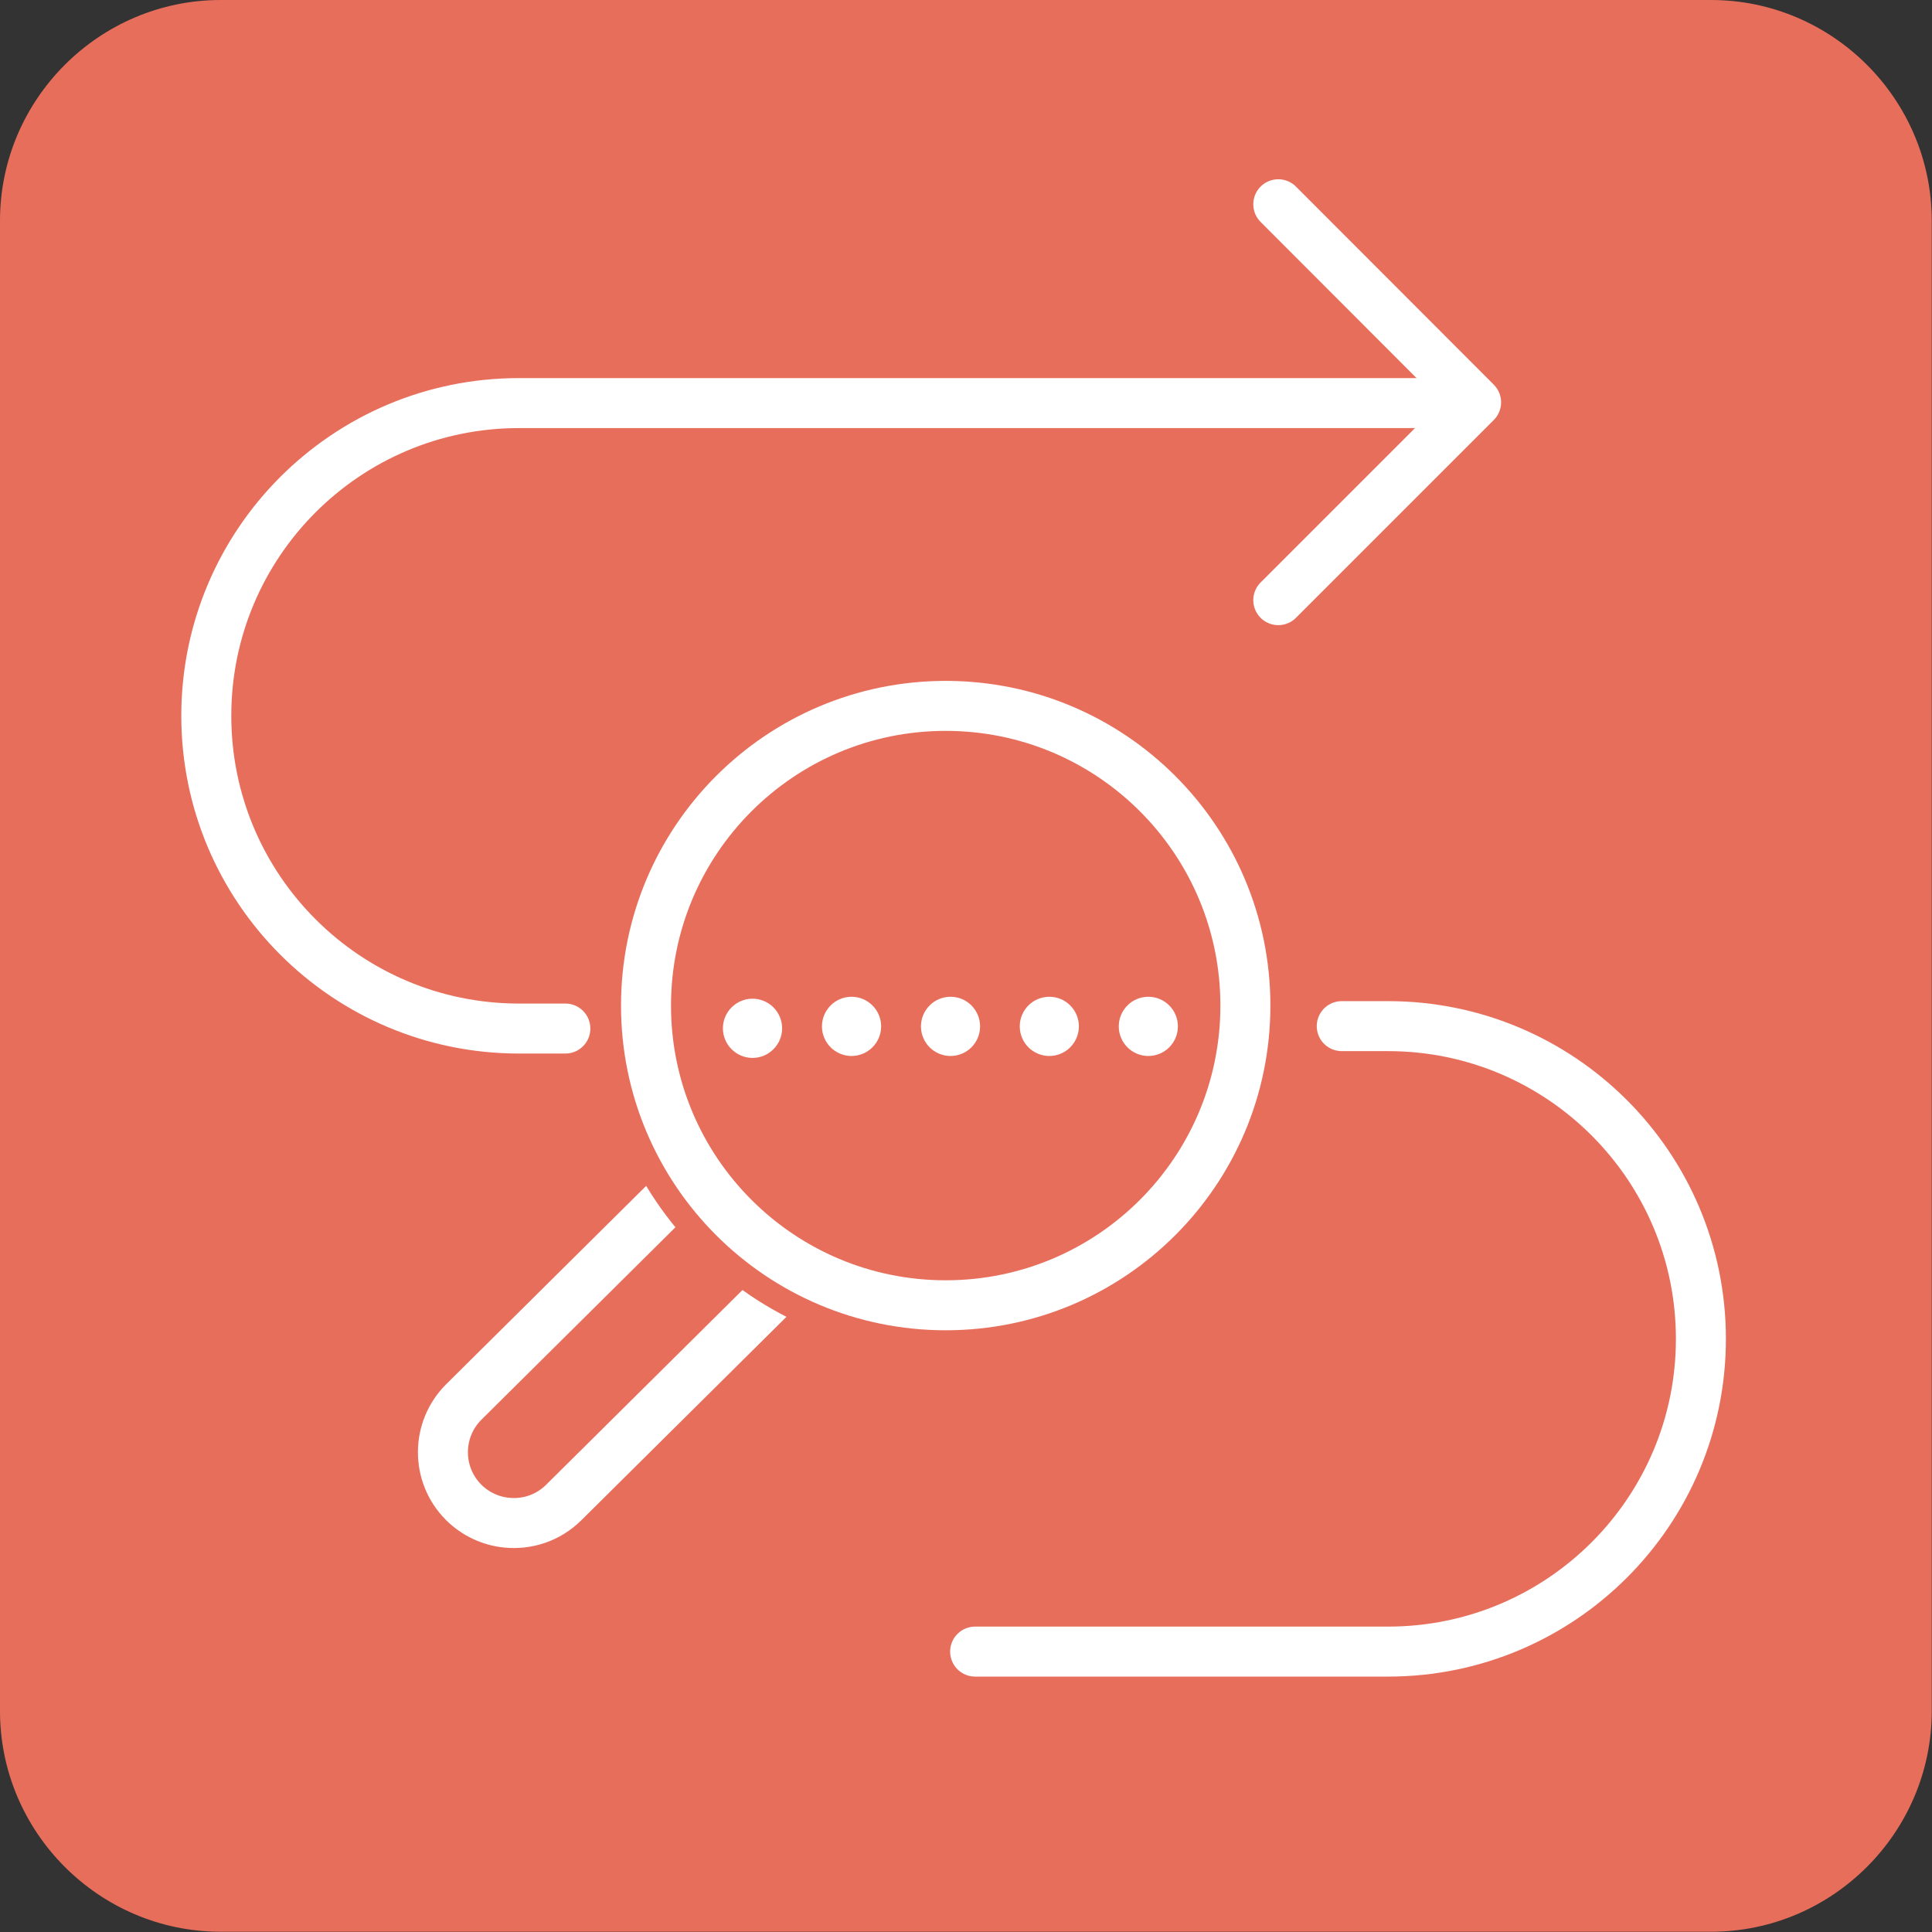
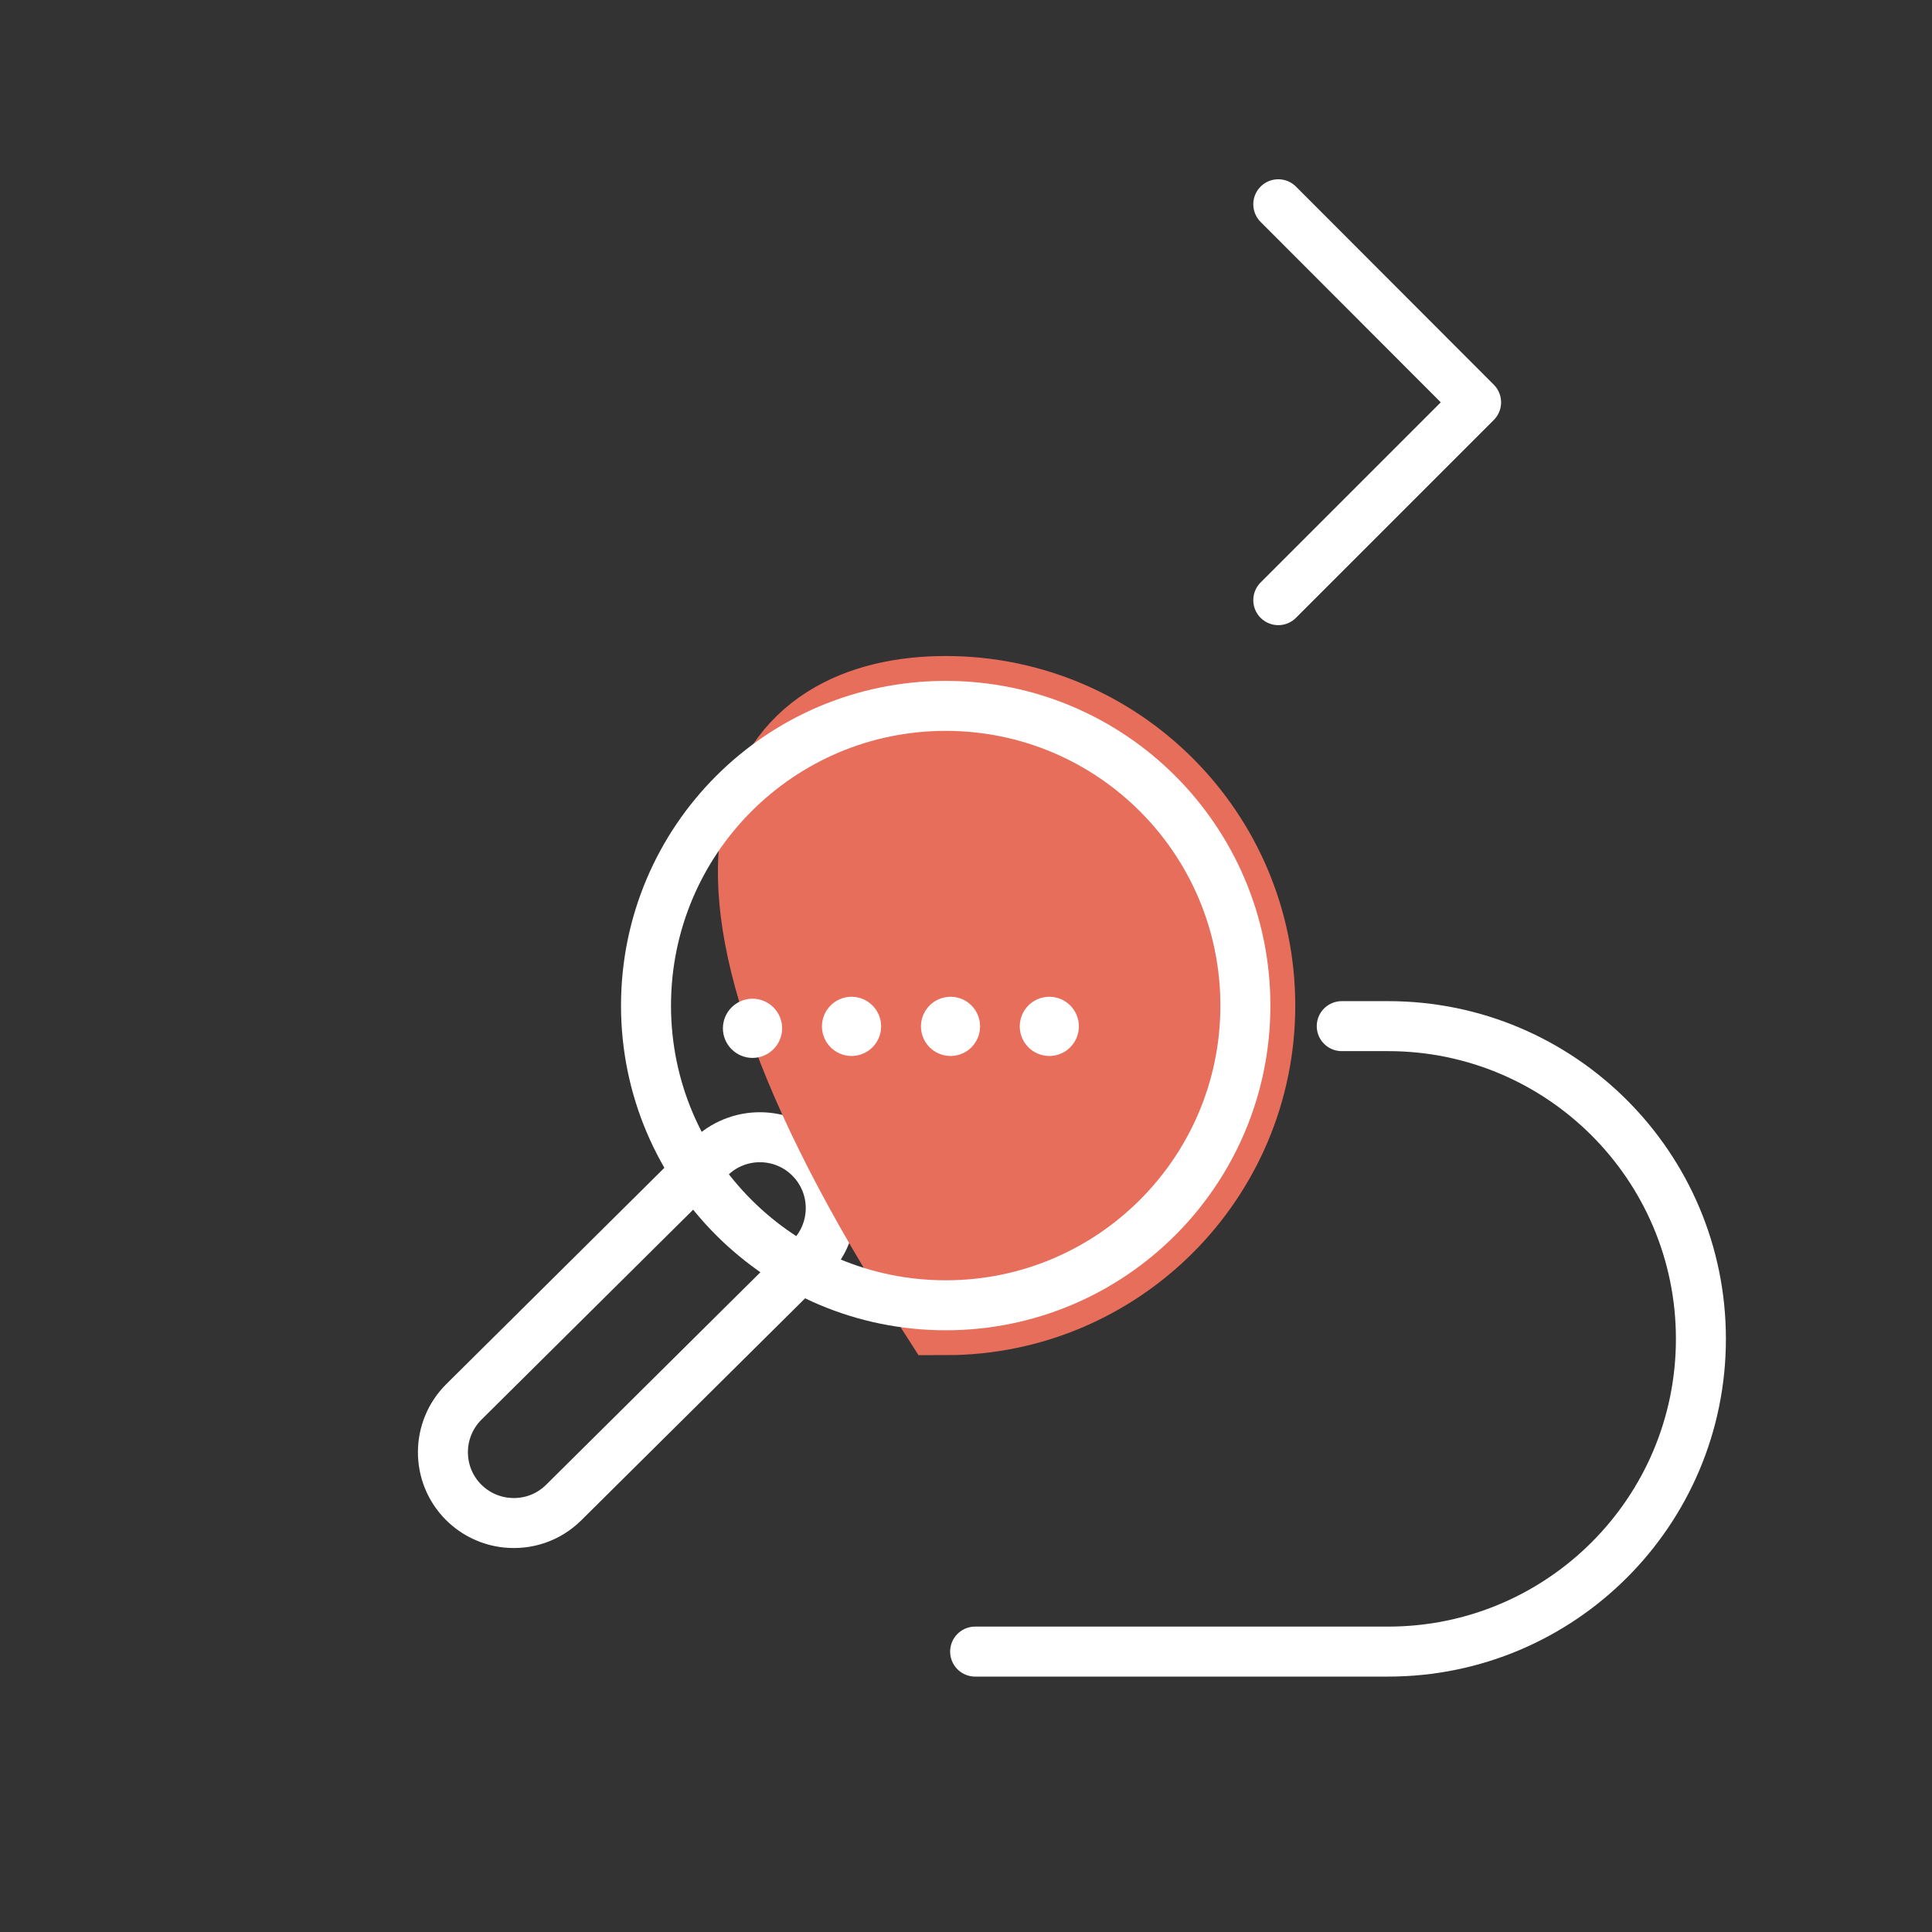
<svg xmlns="http://www.w3.org/2000/svg" width="90px" height="90px" viewBox="0 0 90 90" version="1.1">
  <rect x="0" y="0" width="90" height="90" fill="#333333" stroke="none" />
  <g id="surface1">
-     <path style=" stroke:none;fill-rule:nonzero;fill:rgb(90.98%,43.137%,36.078%);fill-opacity:1;" d="M 10.281 0 L 79.707 0 C 85.363 0 89.988 4.625 89.988 10.281 L 89.988 79.707 C 89.988 85.363 85.363 89.988 79.707 89.988 L 10.281 89.988 C 4.625 89.988 0 85.363 0 79.707 L 0 10.281 C 0 4.625 4.625 0 10.281 0 Z M 10.281 0 " />
-     <path style="fill:none;stroke-width:2.07;stroke-linecap:round;stroke-linejoin:round;stroke:rgb(100%,100%,100%);stroke-opacity:1;stroke-miterlimit:4;" d="M 59.069 16.691 L 21.49 16.691 C 14.34 16.691 8.542 22.49 8.542 29.639 C 8.542 36.792 14.34 42.59 21.49 42.59 L 23.41 42.59 " transform="matrix(1.125,0,0,1.125,0,0)" />
    <path style="fill:none;stroke-width:2.07;stroke-linecap:round;stroke-linejoin:round;stroke:rgb(100%,100%,100%);stroke-opacity:1;stroke-miterlimit:4;" d="M 40.378 68.389 L 57.479 68.389 C 64.628 68.389 70.431 62.59 70.431 55.441 C 70.431 48.292 64.628 42.49 57.479 42.49 L 55.559 42.49 " transform="matrix(1.125,0,0,1.125,0,0)" />
    <path style="fill:none;stroke-width:2.07;stroke-linecap:round;stroke-linejoin:round;stroke:rgb(100%,100%,100%);stroke-opacity:1;stroke-miterlimit:4;" d="M 52.931 8.458 L 61.122 16.66 L 52.931 24.851 " transform="matrix(1.125,0,0,1.125,0,0)" />
    <path style="fill:none;stroke-width:2.07;stroke-linecap:butt;stroke-linejoin:miter;stroke:rgb(100%,100%,100%);stroke-opacity:1;stroke-miterlimit:10;" d="M 20.969 63.049 C 21.819 63.139 22.691 62.861 23.34 62.219 L 33.531 52.111 C 34.681 50.969 34.691 49.111 33.549 47.958 C 32.41 46.809 30.549 46.799 29.399 47.941 L 19.208 58.049 C 18.059 59.191 18.049 61.049 19.191 62.201 C 19.691 62.701 20.319 62.979 20.958 63.049 Z M 20.969 63.049 " transform="matrix(1.125,0,0,1.125,0,0)" />
-     <path style="fill-rule:nonzero;fill:rgb(90.98%,43.137%,36.078%);fill-opacity:1;stroke-width:4.13;stroke-linecap:butt;stroke-linejoin:miter;stroke:rgb(90.98%,43.137%,36.078%);stroke-opacity:1;stroke-miterlimit:10;" d="M 51.569 41.639 C 51.569 48.493 46.014 54.049 39.16 54.049 C 32.306 54.049 26.75 48.493 26.75 41.639 C 26.75 34.785 32.306 29.229 39.16 29.229 C 46.014 29.229 51.569 34.785 51.569 41.639 Z M 51.569 41.639 " transform="matrix(1.125,0,0,1.125,0,0)" />
+     <path style="fill-rule:nonzero;fill:rgb(90.98%,43.137%,36.078%);fill-opacity:1;stroke-width:4.13;stroke-linecap:butt;stroke-linejoin:miter;stroke:rgb(90.98%,43.137%,36.078%);stroke-opacity:1;stroke-miterlimit:10;" d="M 51.569 41.639 C 51.569 48.493 46.014 54.049 39.16 54.049 C 26.75 34.785 32.306 29.229 39.16 29.229 C 46.014 29.229 51.569 34.785 51.569 41.639 Z M 51.569 41.639 " transform="matrix(1.125,0,0,1.125,0,0)" />
    <path style="fill:none;stroke-width:2.07;stroke-linecap:butt;stroke-linejoin:miter;stroke:rgb(100%,100%,100%);stroke-opacity:1;stroke-miterlimit:10;" d="M 51.569 41.639 C 51.569 48.493 46.014 54.049 39.16 54.049 C 32.306 54.049 26.75 48.493 26.75 41.639 C 26.75 34.785 32.306 29.229 39.16 29.229 C 46.014 29.229 51.569 34.785 51.569 41.639 Z M 51.569 41.639 " transform="matrix(1.125,0,0,1.125,0,0)" />
    <path style="fill-rule:nonzero;fill:rgb(100%,100%,100%);fill-opacity:1;stroke-width:0.41;stroke-linecap:butt;stroke-linejoin:miter;stroke:rgb(100%,100%,100%);stroke-opacity:1;stroke-miterlimit:10;" d="M 32.181 42.58 C 32.181 43.142 31.722 43.601 31.16 43.601 C 30.597 43.601 30.139 43.142 30.139 42.58 C 30.139 42.017 30.597 41.559 31.16 41.559 C 31.722 41.559 32.181 42.017 32.181 42.58 Z M 32.181 42.58 " transform="matrix(1.125,0,0,1.125,0,0)" />
    <path style="fill-rule:nonzero;fill:rgb(100%,100%,100%);fill-opacity:1;stroke-width:0.41;stroke-linecap:butt;stroke-linejoin:miter;stroke:rgb(100%,100%,100%);stroke-opacity:1;stroke-miterlimit:10;" d="M 36.281 42.5 C 36.281 43.062 35.823 43.521 35.26 43.521 C 34.698 43.521 34.24 43.062 34.24 42.5 C 34.24 41.938 34.698 41.479 35.26 41.479 C 35.823 41.479 36.281 41.938 36.281 42.5 Z M 36.281 42.5 " transform="matrix(1.125,0,0,1.125,0,0)" />
    <path style="fill-rule:nonzero;fill:rgb(100%,100%,100%);fill-opacity:1;stroke-width:0.41;stroke-linecap:butt;stroke-linejoin:miter;stroke:rgb(100%,100%,100%);stroke-opacity:1;stroke-miterlimit:10;" d="M 40.378 42.5 C 40.378 43.062 39.924 43.521 39.361 43.521 C 38.795 43.521 38.34 43.062 38.34 42.5 C 38.34 41.938 38.795 41.479 39.361 41.479 C 39.924 41.479 40.378 41.938 40.378 42.5 Z M 40.378 42.5 " transform="matrix(1.125,0,0,1.125,0,0)" />
    <path style="fill-rule:nonzero;fill:rgb(100%,100%,100%);fill-opacity:1;stroke-width:0.41;stroke-linecap:butt;stroke-linejoin:miter;stroke:rgb(100%,100%,100%);stroke-opacity:1;stroke-miterlimit:10;" d="M 44.469 42.5 C 44.469 43.062 44.014 43.521 43.451 43.521 C 42.885 43.521 42.431 43.062 42.431 42.5 C 42.431 41.938 42.885 41.479 43.451 41.479 C 44.014 41.479 44.469 41.938 44.469 42.5 Z M 44.469 42.5 " transform="matrix(1.125,0,0,1.125,0,0)" />
-     <path style="fill-rule:nonzero;fill:rgb(100%,100%,100%);fill-opacity:1;stroke-width:0.41;stroke-linecap:butt;stroke-linejoin:miter;stroke:rgb(100%,100%,100%);stroke-opacity:1;stroke-miterlimit:10;" d="M 48.569 42.5 C 48.569 43.062 48.115 43.521 47.549 43.521 C 46.986 43.521 46.531 43.062 46.531 42.5 C 46.531 41.938 46.986 41.479 47.549 41.479 C 48.115 41.479 48.569 41.938 48.569 42.5 Z M 48.569 42.5 " transform="matrix(1.125,0,0,1.125,0,0)" />
  </g>
</svg>